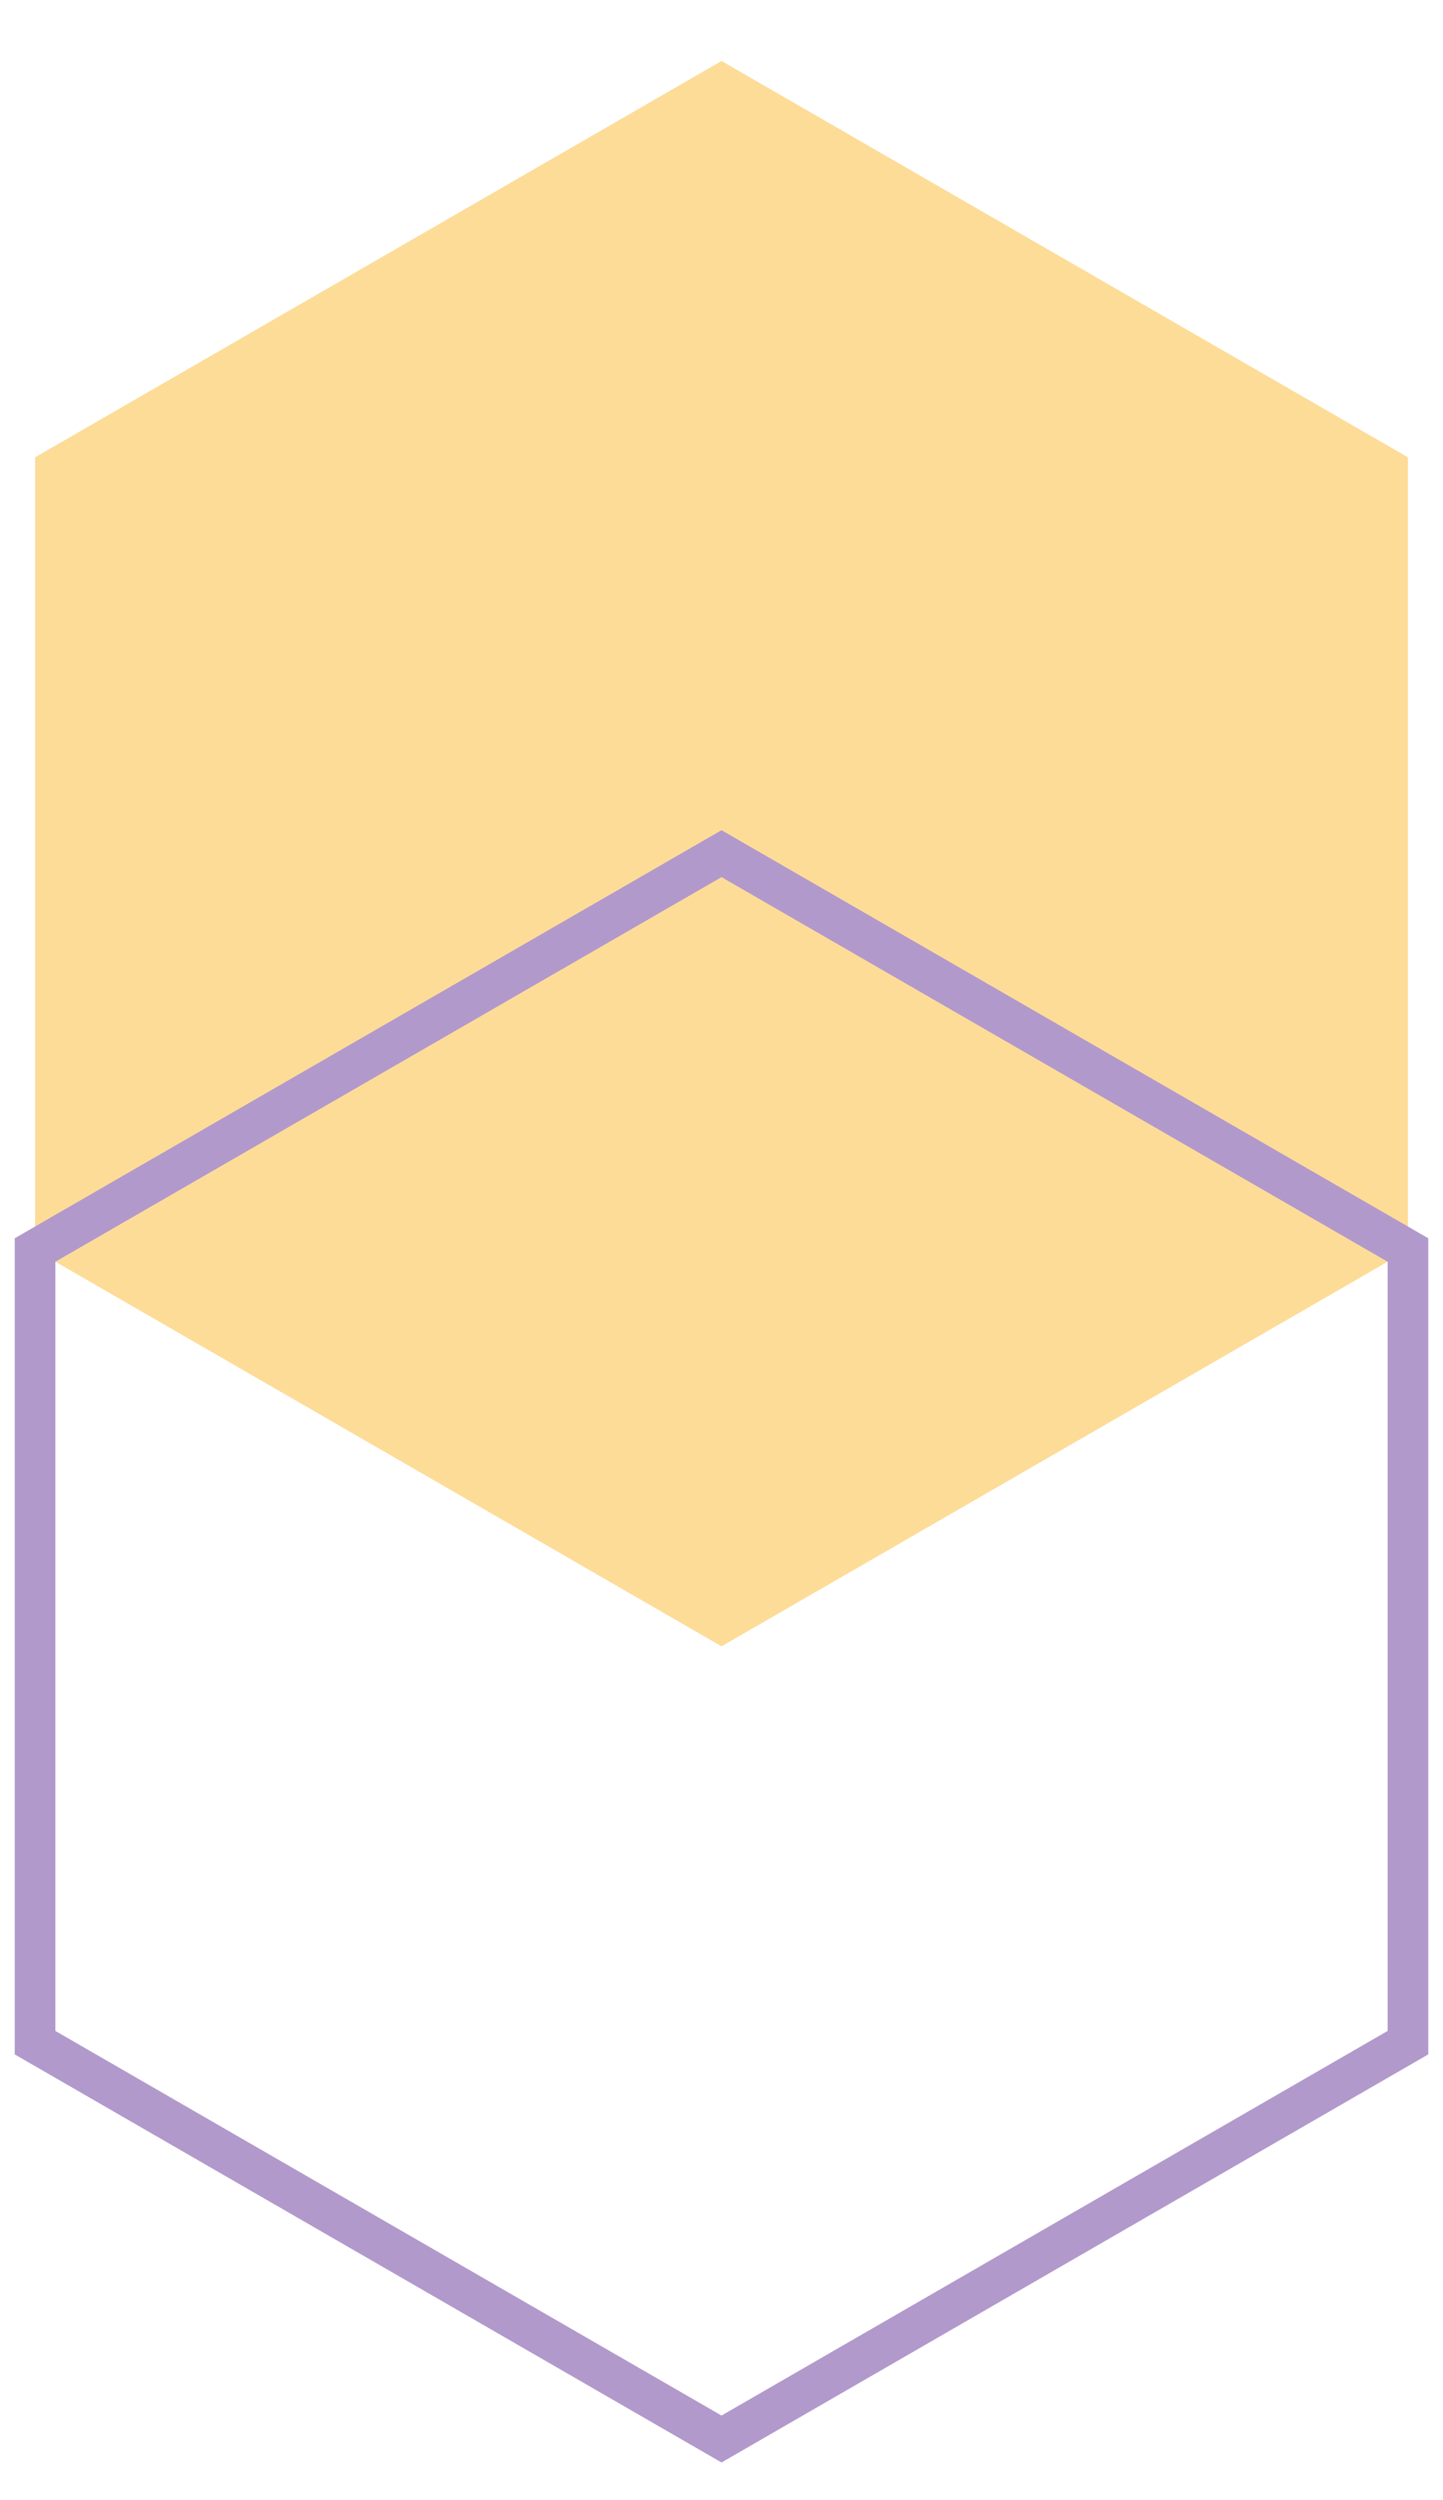
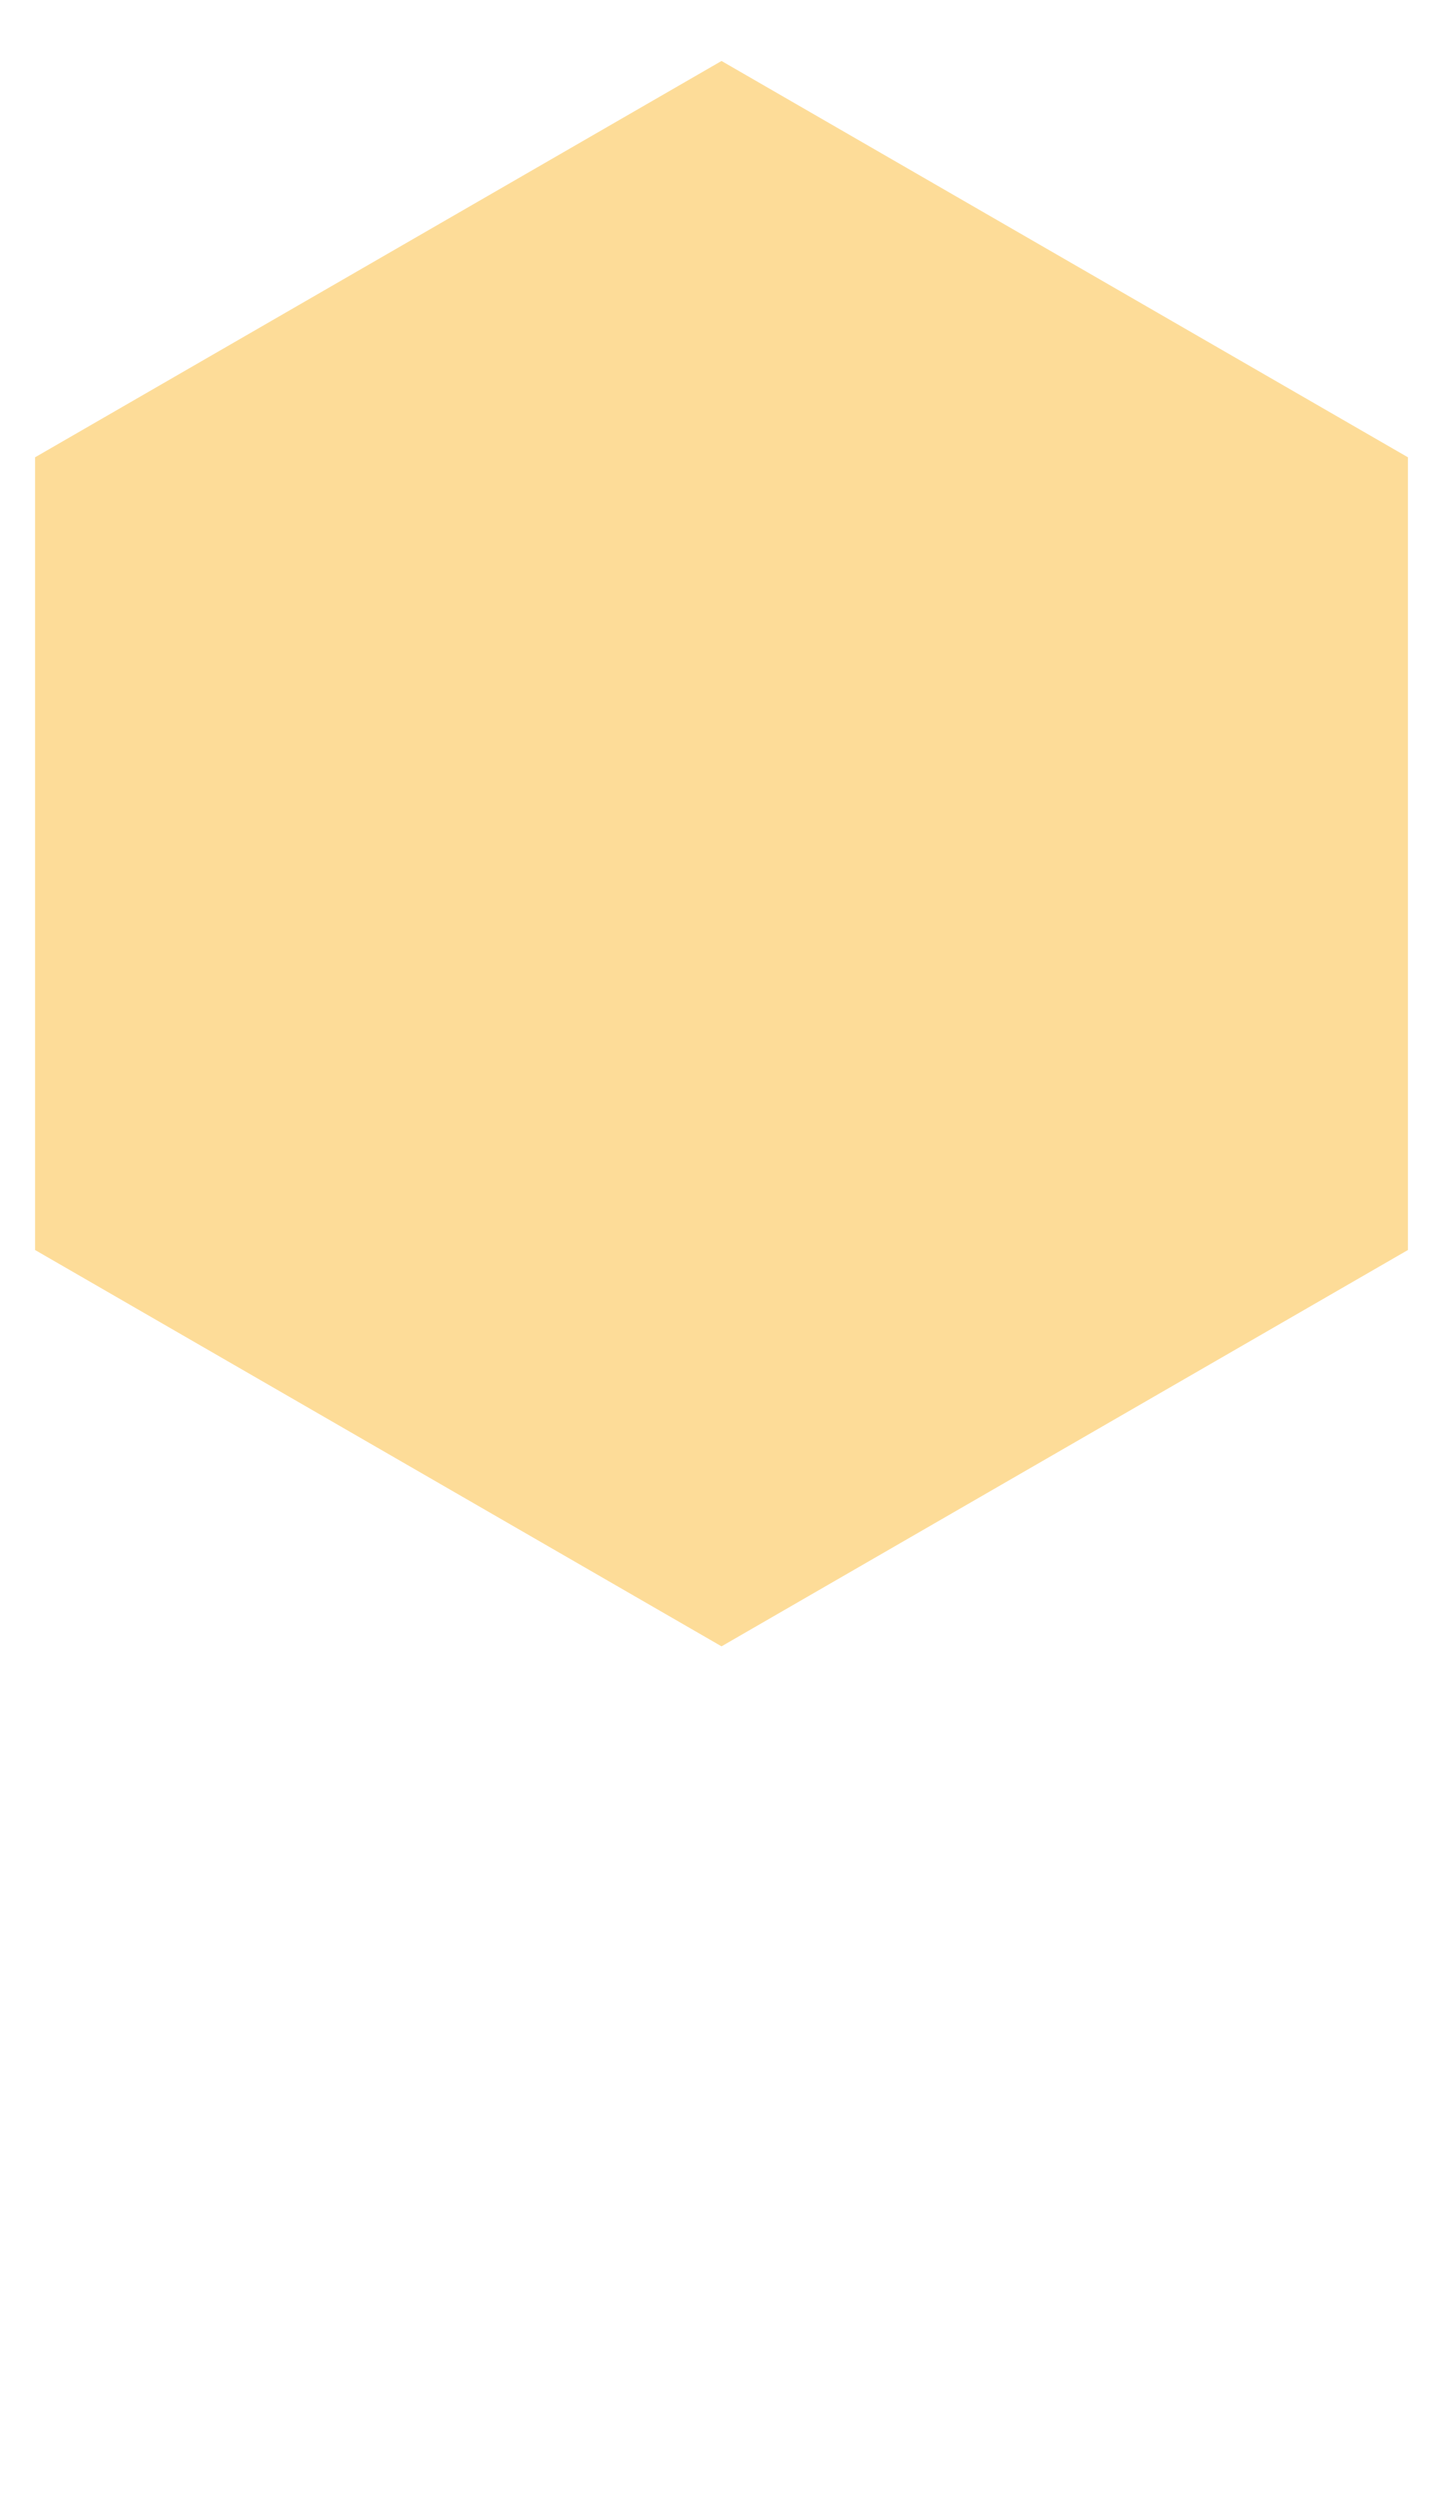
<svg xmlns="http://www.w3.org/2000/svg" width="100%" height="100%" viewBox="0 0 71 123" version="1.1" xml:space="preserve" style="fill-rule:evenodd;clip-rule:evenodd;stroke-miterlimit:10;">
  <g>
    <g>
      <g opacity="0.5">
        <path d="M1.725,61.5l33.776,19.5l33.774,-19.5l0,-39l-33.774,-19.5l-33.776,19.5l0,39Z" style="fill:#fbb931;fill-rule:nonzero;" />
-         <path d="M1.725,100.5l33.776,19.5l33.774,-19.5l0,-39l-33.774,-19.5l-33.776,19.5l0,39Z" style="fill:none;stroke:#639;stroke-width:2px;" />
      </g>
    </g>
  </g>
</svg>